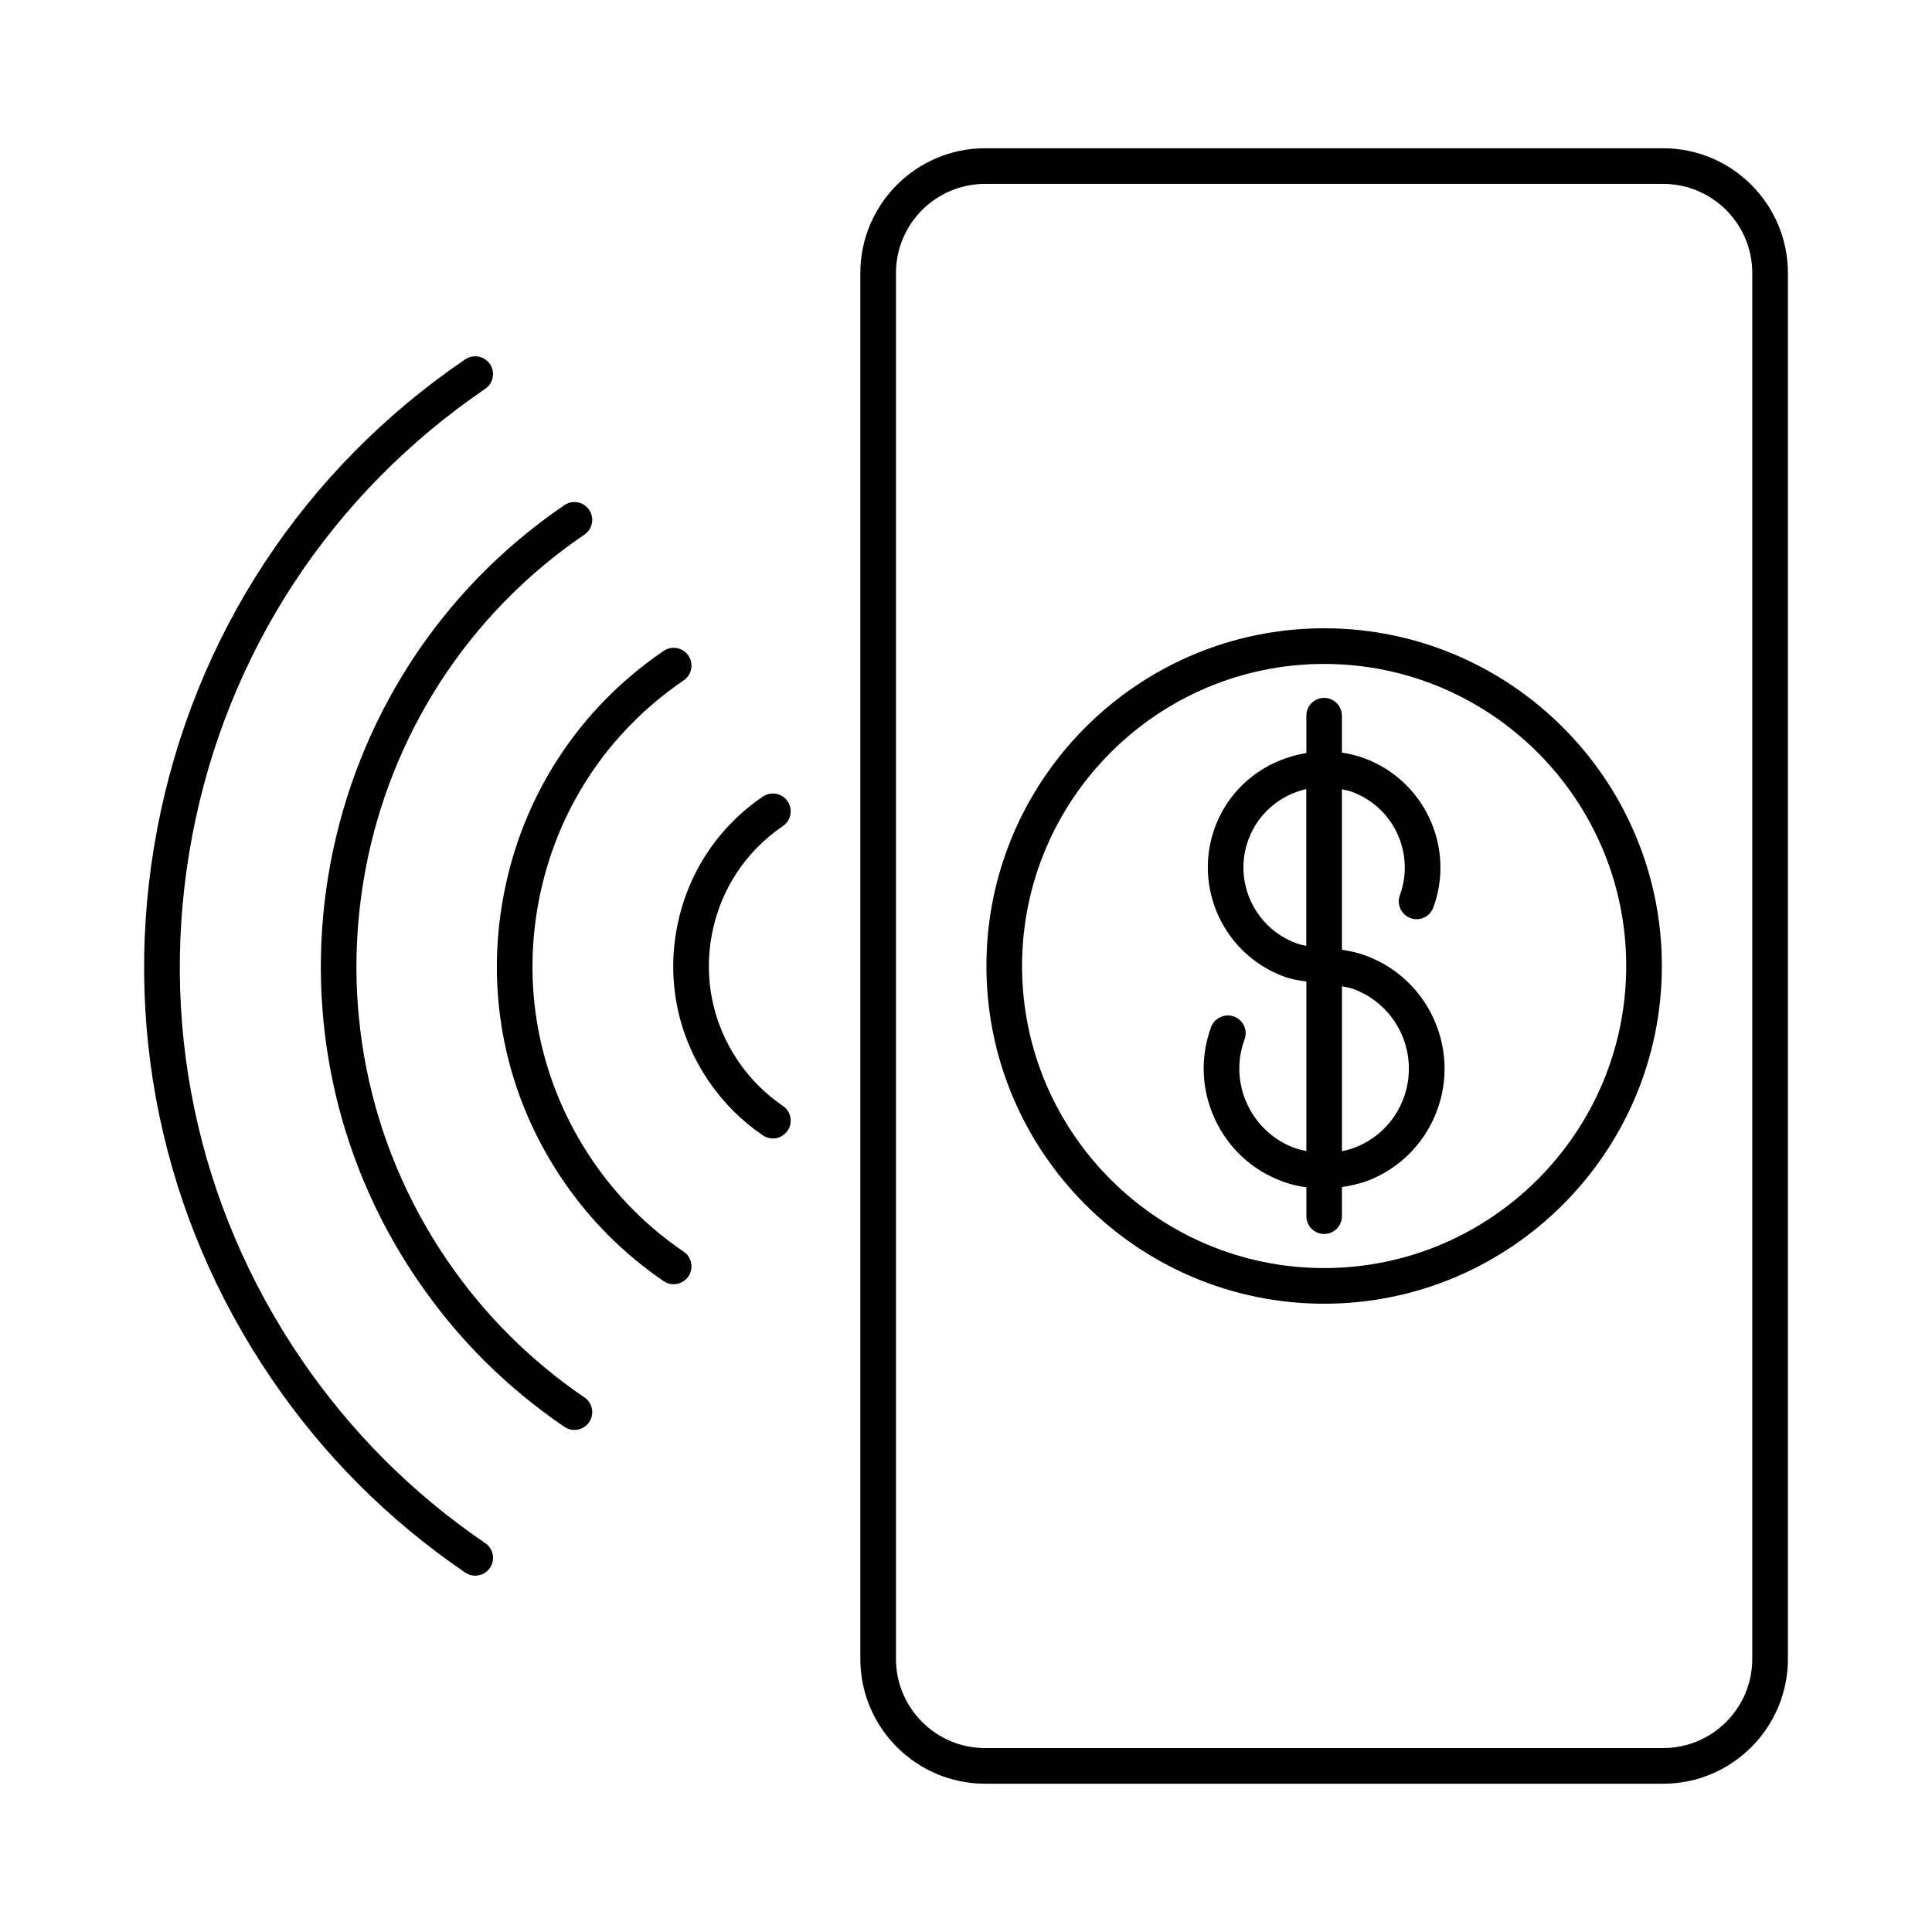
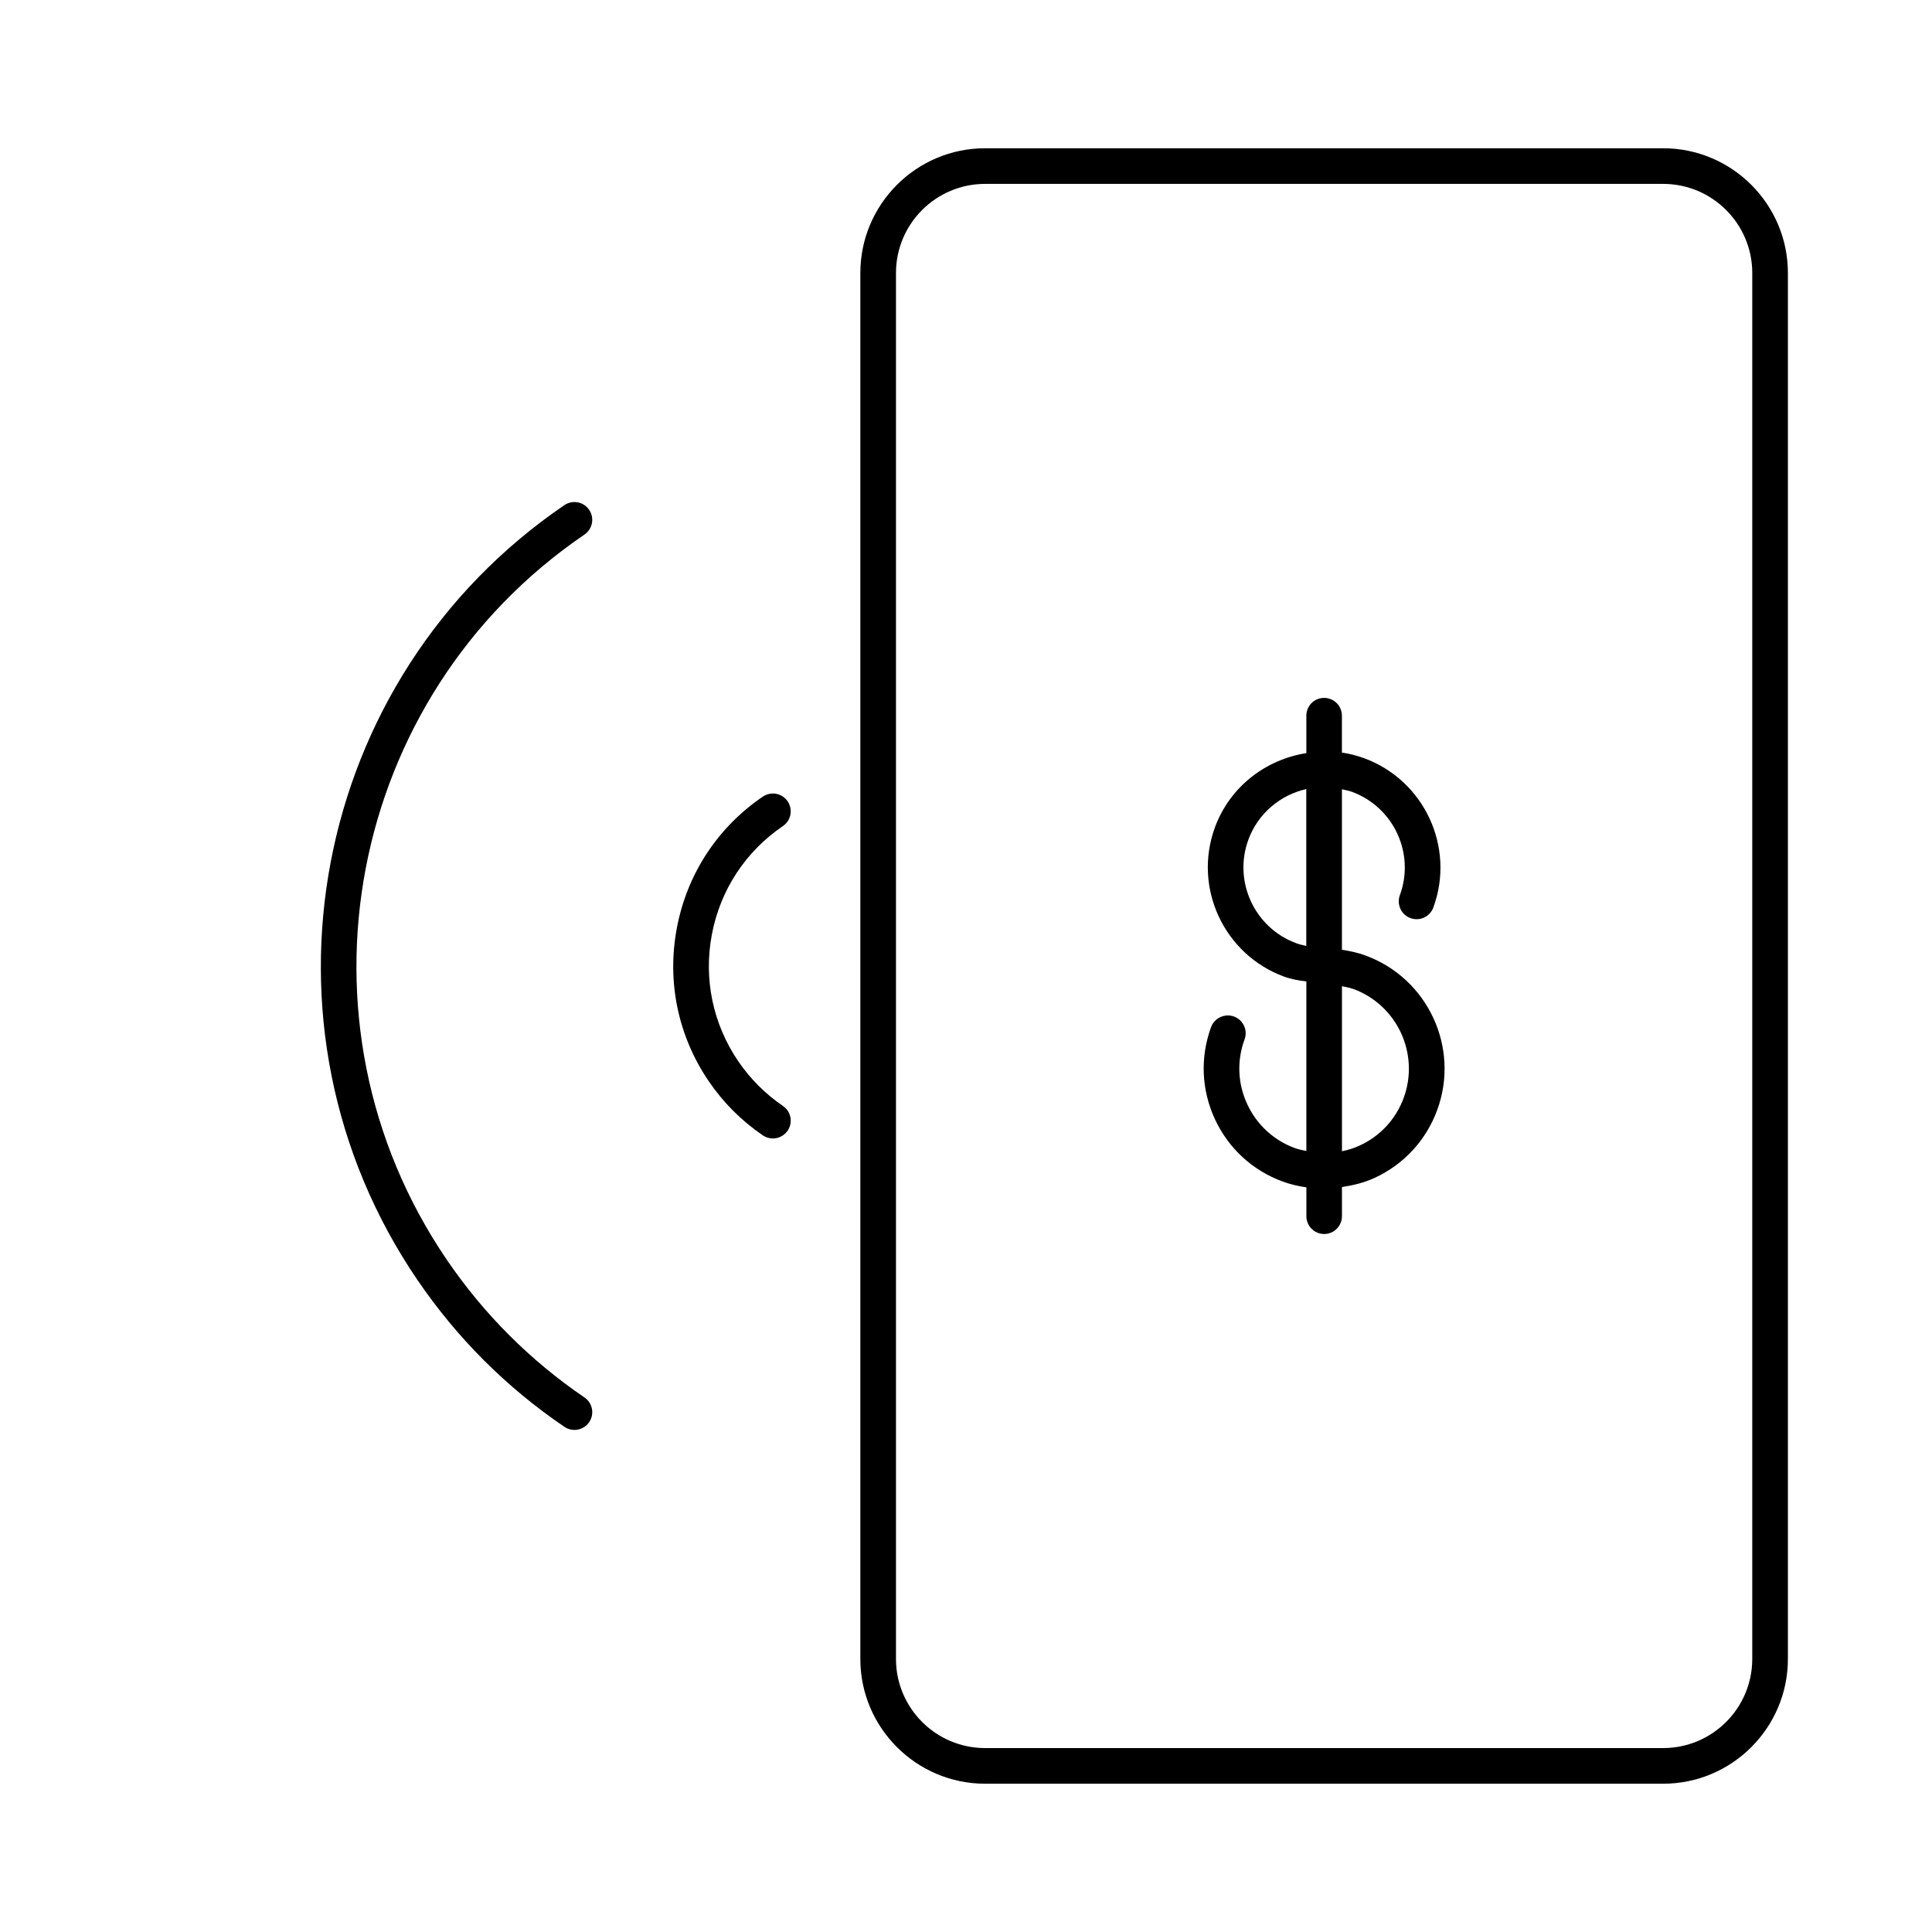
<svg xmlns="http://www.w3.org/2000/svg" fill="#000000" width="800px" height="800px" version="1.1" viewBox="144 144 512 512">
  <g>
    <path d="m584.75 183.29h-179.69c-18.223 0-33.062 14.84-33.062 33.062v367.29c0 18.223 14.84 33.062 33.062 33.062h179.69c18.242 0 33.062-14.84 33.062-33.062v-367.29c0-18.219-14.82-33.062-33.062-33.062zm23.617 400.35c0 13.016-10.578 23.617-23.617 23.617h-179.69c-13.027 0-23.617-10.602-23.617-23.617v-367.29c0-13.027 10.59-23.617 23.617-23.617h179.69c13.035 0 23.617 10.59 23.617 23.617z" />
-     <path d="m293.22 456.84c7.168 10.539 16.133 19.492 26.648 26.672 0.82 0.555 1.742 0.82 2.656 0.82 1.5 0 2.992-0.715 3.906-2.066 1.469-2.152 0.914-5.082-1.25-6.559-9.539-6.477-17.664-14.621-24.16-24.152-13.77-20.238-18.84-44.609-14.273-68.633 4.566-24.047 18.211-44.848 38.438-58.621 2.164-1.469 2.707-4.398 1.25-6.559-1.469-2.164-4.418-2.707-6.559-1.25-22.305 15.176-37.367 38.145-42.395 64.676-5.043 26.488 0.539 53.367 15.738 75.672z" />
    <path d="m254.59 483.15c10.477 15.398 23.586 28.52 38.98 38.973 0.82 0.578 1.742 0.82 2.656 0.82 1.5 0 2.992-0.715 3.906-2.047 1.469-2.152 0.914-5.102-1.25-6.559-14.41-9.824-26.68-22.094-36.496-36.516-42.906-63.039-26.535-149.23 36.496-192.15 2.164-1.469 2.707-4.41 1.25-6.559-1.469-2.164-4.418-2.707-6.559-1.25-67.332 45.855-84.82 137.95-38.984 205.29z" />
    <path d="m331.84 430.56c3.852 5.656 8.68 10.477 14.328 14.328 0.82 0.555 1.742 0.82 2.656 0.82 1.5 0 2.992-0.734 3.906-2.066 1.469-2.152 0.914-5.102-1.25-6.559-4.66-3.18-8.637-7.16-11.828-11.828-6.75-9.918-9.227-21.863-7-33.617 2.234-11.785 8.922-21.98 18.828-28.727 2.164-1.469 2.707-4.398 1.25-6.559-1.48-2.164-4.418-2.699-6.559-1.25-11.996 8.156-20.09 20.508-22.785 34.773-2.715 14.246 0.289 28.699 8.453 40.684z" />
-     <path d="m267.28 560.75c0.809 0.555 1.73 0.82 2.656 0.82 1.5 0 2.992-0.734 3.906-2.066 1.469-2.152 0.914-5.102-1.25-6.559-19.27-13.121-35.688-29.559-48.805-48.828-27.816-40.84-38.047-90.078-28.844-138.64 9.215-48.543 36.801-90.602 77.641-118.43 2.164-1.469 2.719-4.41 1.25-6.559-1.469-2.164-4.418-2.699-6.559-1.25-42.938 29.23-71.93 73.441-81.617 124.47-9.688 51.02 1.082 102.79 30.324 145.71 13.781 20.266 31.051 37.531 51.297 51.32z" />
    <path d="m505.9 397.23c-2.027-0.746-4.144-1.219-6.277-1.531v-42.531c0.883 0.199 1.762 0.348 2.625 0.66 11.094 4.062 16.793 16.363 12.73 27.414-0.902 2.445 0.367 5.164 2.812 6.066 2.477 0.902 5.164-0.367 6.066-2.824 5.848-15.953-2.402-33.691-18.348-39.551-1.953-0.703-3.914-1.195-5.887-1.5v-9.762c0-2.613-2.109-4.723-4.711-4.723-2.625 0-4.711 2.109-4.711 4.723v9.91c-10.715 1.691-20.238 8.828-24.234 19.699-5.848 15.965 2.402 33.691 18.348 39.539 1.91 0.691 3.871 1.027 5.887 1.27v44.934c-1.027-0.211-2.027-0.41-3.012-0.754-5.637-2.066-10.129-6.215-12.648-11.641-2.539-5.438-2.793-11.547-0.715-17.184 0.902-2.434-0.348-5.164-2.812-6.066-2.414-0.859-5.164 0.367-6.066 2.812-2.93 8.02-2.562 16.668 1.027 24.414 3.59 7.727 9.961 13.594 17.98 16.52 2.047 0.754 4.144 1.227 6.254 1.531v7.629c0 2.625 2.09 4.734 4.711 4.734 2.602 0 4.711-2.109 4.711-4.734v-7.703c2.969-0.453 5.918-1.164 8.711-2.457 7.746-3.59 13.613-9.98 16.543-17.98 6.051-16.512-2.484-34.867-18.984-40.914zm-18.348-3.254c-11.074-4.062-16.773-16.352-12.73-27.426 2.582-7.055 8.535-11.891 15.355-13.445v41.574c-0.883-0.199-1.762-0.387-2.625-0.703zm28.457 40.938c-2.066 5.637-6.191 10.129-11.641 12.648-1.523 0.715-3.117 1.207-4.734 1.531v-43.738c1.027 0.211 2.027 0.387 3.012 0.734 11.621 4.262 17.602 17.184 13.363 28.824z" />
-     <path d="m494.91 310.5c-49.344 0-89.5 40.156-89.5 89.5s40.156 89.5 89.5 89.5 89.5-40.16 89.5-89.5c0-49.355-40.156-89.5-89.5-89.5zm0 169.55c-44.156 0-80.055-35.918-80.055-80.043 0-44.156 35.918-80.055 80.055-80.055 44.137 0.004 80.055 35.898 80.055 80.047 0 44.133-35.918 80.051-80.055 80.051z" />
  </g>
</svg>